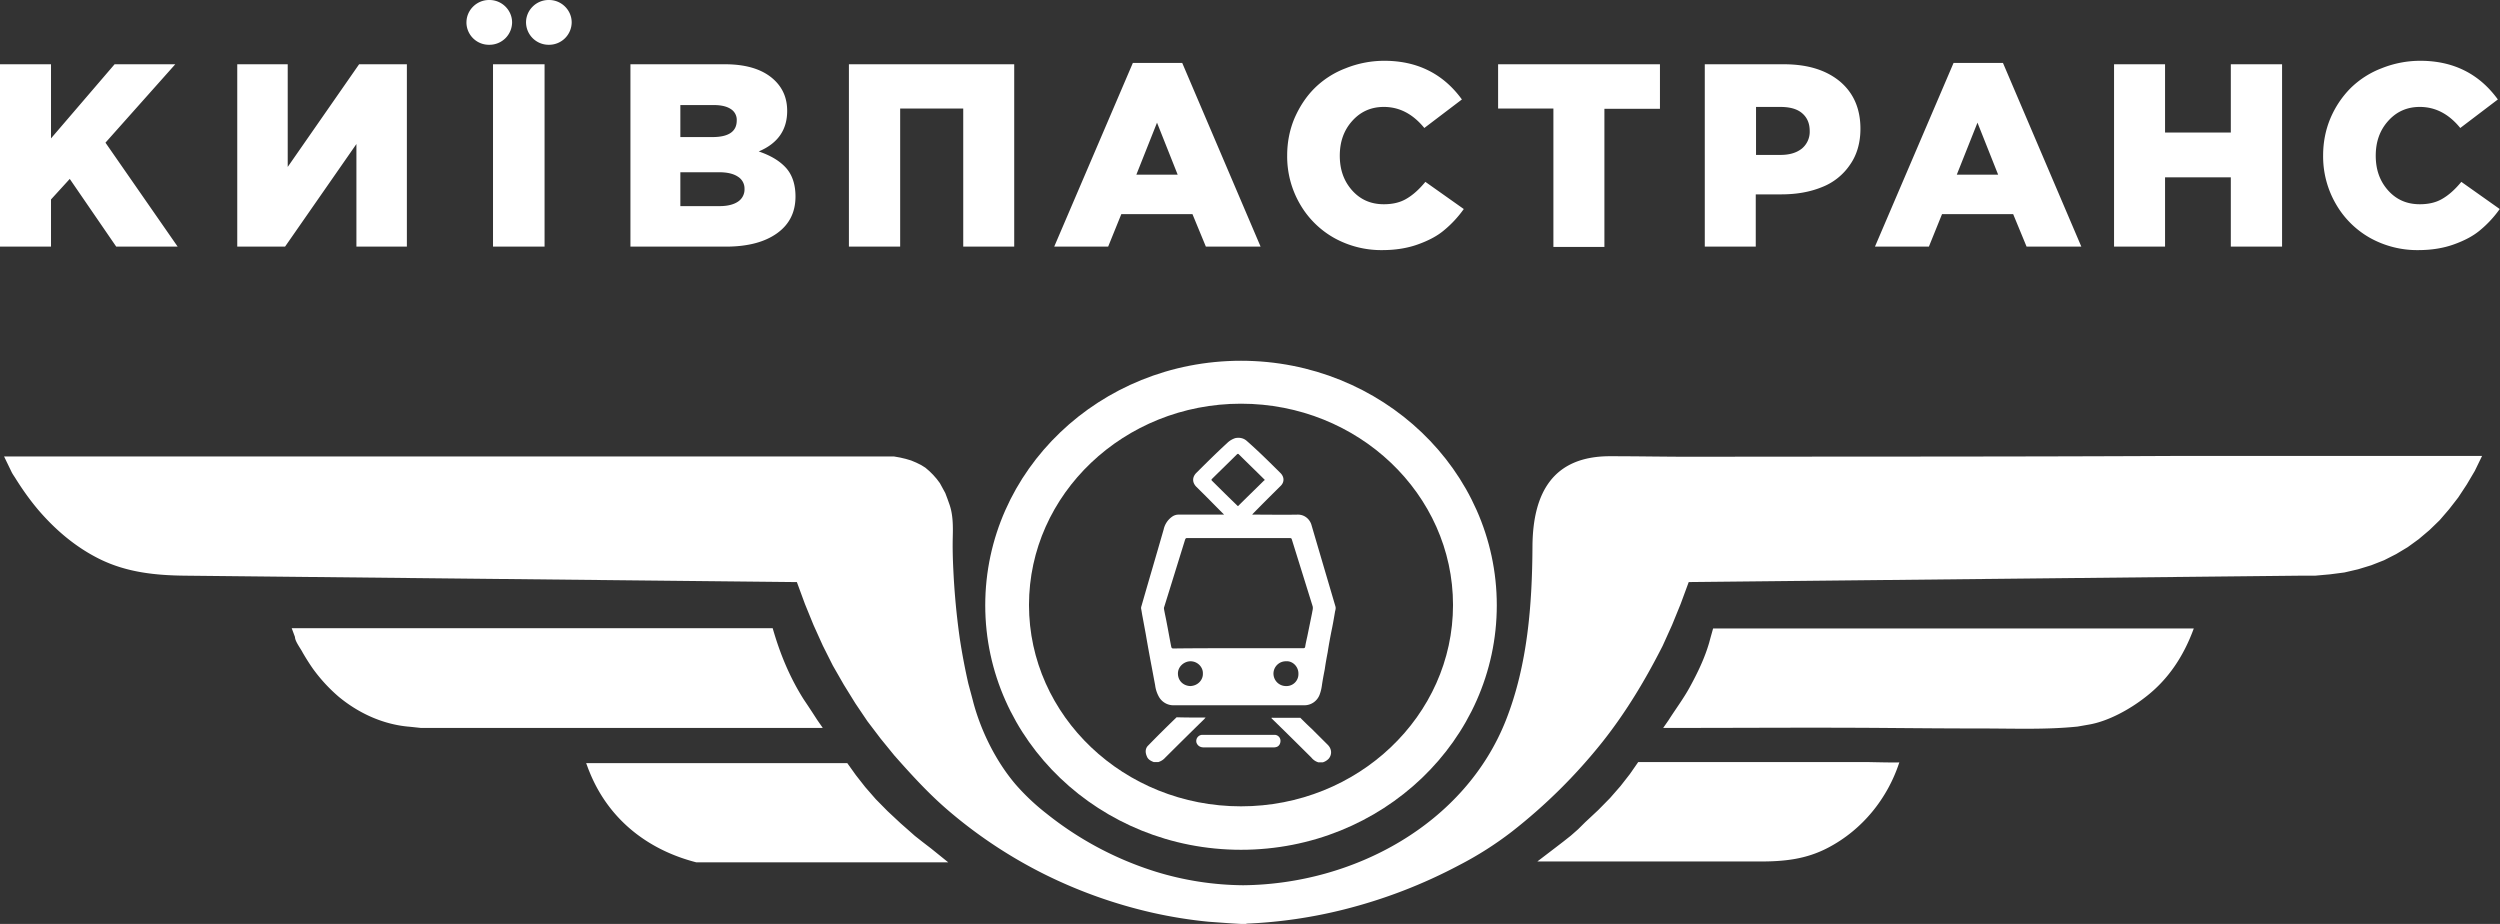
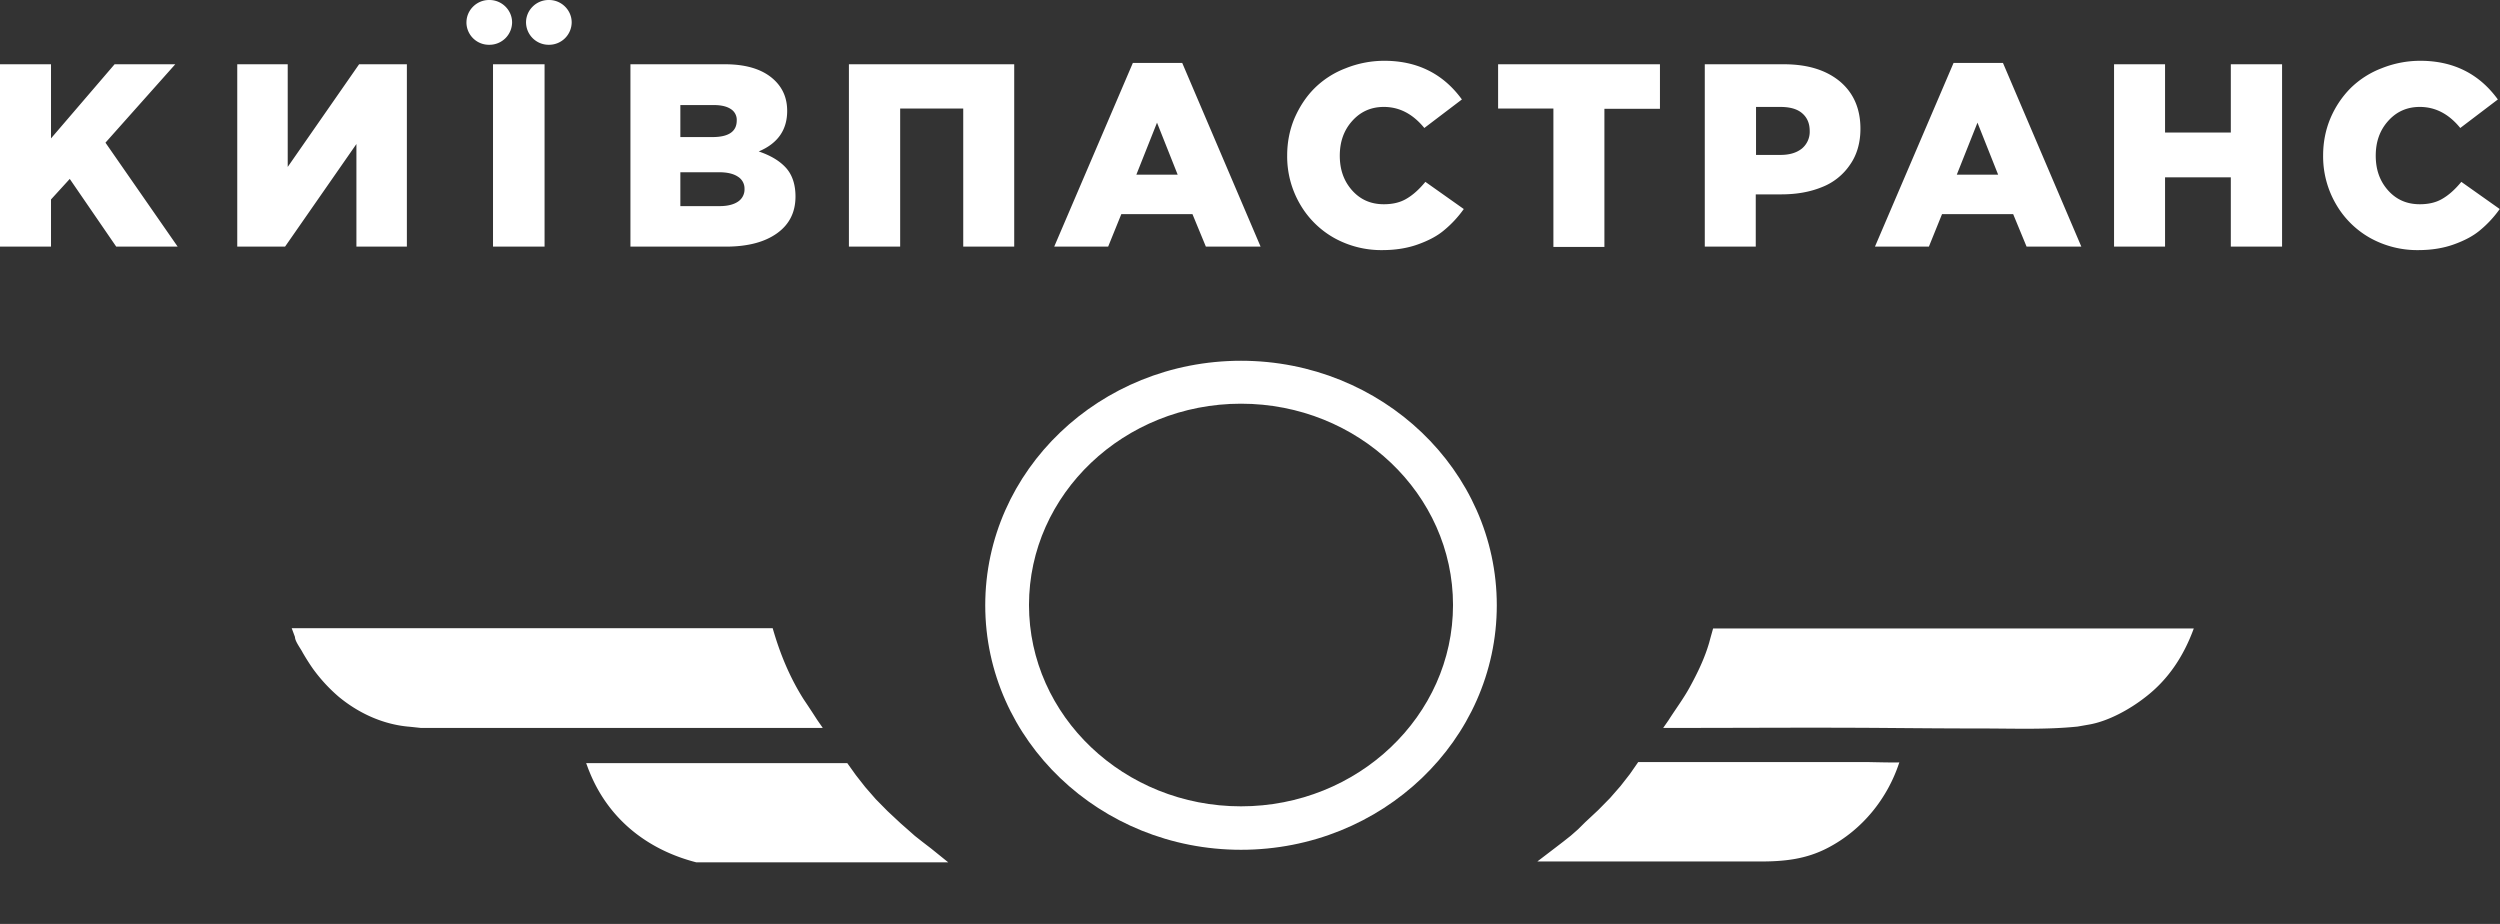
<svg xmlns="http://www.w3.org/2000/svg" width="92" height="34" fill="none">
  <rect width="100%" height="100%" fill="#333333" stroke="none" />
  <g fill="#fff" clip-path="url(#a)">
    <path d="M0 9.076V2.365h1.877v2.728l2.34-2.728H6.45L3.881 5.25l2.657 3.826H4.277l-1.71-2.492-.69.756v1.736H0Zm8.731 0V2.365h1.857v3.778l2.627-3.778h1.758v6.711h-1.857V5.3L10.49 9.076H8.731Zm9.412 0V2.365h1.897v6.711h-1.897ZM19.358.824c0-.451.375-.824.83-.824h.02c.454 0 .83.373.83.824a.832.832 0 0 1-.83.824h-.02a.832.832 0 0 1-.83-.824Zm-2.192 0c0-.451.375-.824.83-.824h.019c.454 0 .83.373.83.824a.832.832 0 0 1-.83.824h-.02a.826.826 0 0 1-.83-.824ZM23.2 9.076V2.365h3.477c.83 0 1.442.206 1.847.608.296.295.444.658.444 1.109 0 .697-.346 1.197-1.047 1.491.435.148.77.344 1.008.609.227.255.345.608.345 1.05 0 .579-.227 1.03-.681 1.354-.454.324-1.077.49-1.887.49H23.2Zm1.837-1.491h1.452c.287 0 .514-.059.672-.167a.535.535 0 0 0 .237-.47.508.508 0 0 0-.237-.442c-.158-.108-.386-.167-.692-.167h-1.432v1.246Zm0-2.541h1.185c.593 0 .89-.206.89-.609a.468.468 0 0 0-.218-.422c-.148-.098-.355-.147-.632-.147h-1.225v1.178Zm6.203 4.032V2.365h6.083v6.711h-1.876V3.994h-2.321v5.082h-1.887Zm7.555 0 2.894-6.76h1.817l2.884 6.76h-2.014l-.494-1.197h-2.617l-.485 1.197h-1.985Zm3.023-2.649h1.52l-.76-1.913-.76 1.913Zm5.55-.707c0-.48.09-.941.267-1.363.188-.432.434-.805.74-1.11a3.28 3.28 0 0 1 1.146-.735 3.82 3.82 0 0 1 1.422-.275c1.205 0 2.163.471 2.855 1.423l-1.383 1.05c-.425-.52-.919-.775-1.491-.775-.474 0-.86.176-1.166.52-.306.343-.454.765-.454 1.275 0 .51.148.933.454 1.276.306.343.692.51 1.166.51.335 0 .612-.068.84-.206.236-.137.463-.343.69-.618l1.413 1a4.041 4.041 0 0 1-.731.786c-.257.216-.583.383-.968.52s-.82.206-1.303.206a3.567 3.567 0 0 1-1.758-.442 3.341 3.341 0 0 1-1.265-1.246 3.488 3.488 0 0 1-.474-1.795Zm7.762-1.726v-1.63h5.956v1.64h-2.044v5.082h-1.877V3.994h-2.034Zm7.606 5.082V2.365h2.903c.87 0 1.55.206 2.065.628.503.422.76 1 .76 1.746 0 .51-.128.962-.385 1.325a2.214 2.214 0 0 1-1.037.824c-.435.177-.928.265-1.501.265h-.929v1.923h-1.876Zm1.886-3.375h.899c.336 0 .593-.078.79-.235a.803.803 0 0 0 .286-.648c0-.285-.098-.5-.286-.658-.188-.157-.454-.225-.8-.225h-.889V5.7Zm4.376 3.375 2.893-6.76h1.818l2.884 6.76h-2.015l-.494-1.197h-2.617l-.484 1.197h-1.985Zm3.012-2.649h1.521l-.76-1.913-.761 1.913Zm5.787 2.649V2.365h1.877v2.512h2.42V2.365h1.886v6.711h-1.886v-2.55h-2.42v2.55h-1.877Zm7.694-3.356c0-.48.09-.941.267-1.363a3.53 3.53 0 0 1 .74-1.11 3.312 3.312 0 0 1 1.146-.735 3.821 3.821 0 0 1 1.422-.275c1.206 0 2.164.471 2.855 1.423l-1.383 1.05c-.424-.52-.918-.775-1.491-.775-.474 0-.86.176-1.166.52-.306.343-.454.765-.454 1.275 0 .51.148.933.454 1.276.307.343.692.51 1.166.51.336 0 .612-.068.84-.206.236-.137.463-.343.69-.618l1.413 1a4.035 4.035 0 0 1-.73.786c-.258.216-.584.383-.969.52s-.82.206-1.303.206a3.568 3.568 0 0 1-1.758-.442 3.338 3.338 0 0 1-1.264-1.246 3.486 3.486 0 0 1-.475-1.795Zm-16.82 22.324h-8.385l-.306.441-.345.442-.386.442-.434.441-.484.452-.257.255-.267.235-.286.226-.306.235-.642.49h8.178c.908 0 1.708-.078 2.528-.51 1.254-.657 2.182-1.805 2.617-3.14 0 .02-1.136-.01-1.225-.01Zm-5.629-4.916s-.138.49-.138.5c-.168.589-.435 1.139-.731 1.678-.227.412-.514.795-.77 1.197l-.198.285h.306c2.598 0 5.205-.02 7.803 0 1.204.01 2.41.02 3.614.02 1.166 0 2.37.049 3.526-.07l.445-.078c.701-.127 1.481-.559 2.044-1 .86-.658 1.422-1.531 1.788-2.532H63.042Zm-28.78 8.095-.306-.235-.287-.226-.267-.236-.256-.225-.484-.452-.435-.441-.385-.442-.346-.441-.316-.442h-9.61c.04.098.07.196.109.285.691 1.746 2.114 2.894 3.94 3.365h9.275l-.632-.51Zm-3.99-4.445-.198-.284-.178-.275-.168-.255-.158-.236c-.513-.814-.869-1.678-1.135-2.61h-17.7l.12.324c0 .157.207.422.276.56.118.205.247.411.385.608.277.382.593.726.948 1.03.721.598 1.61 1.01 2.548 1.099.02 0 .474.049.474.049h14.786v-.01Z" />
-     <path d="M62.272 16.809c-.998 0-1.995-.02-3.003-.02-2.123-.01-2.854 1.354-2.874 3.287-.01 2.179-.178 4.396-.977 6.427-1.512 3.827-5.6 6.035-9.67 6.074a11.194 11.194 0 0 1-3.22-.5 12.291 12.291 0 0 1-4.02-2.14 8.202 8.202 0 0 1-1.125-1.06c-.73-.853-1.284-1.971-1.57-3.05 0-.01-.178-.668-.178-.668a23.596 23.596 0 0 1-.316-1.668 27.096 27.096 0 0 1-.237-2.532c-.02-.402-.03-.804-.02-1.207.01-.392.01-.804-.118-1.177l-.08-.226-.078-.206-.198-.363-.118-.157-.129-.147-.138-.137-.149-.128-.157-.098-.178-.088-.188-.079-.197-.059-.208-.049-.227-.04H.15l.266.55c.04.089.099.167.148.246.257.412.534.804.85 1.177.632.736 1.382 1.374 2.261 1.806.998.49 2.055.598 3.16.608l22.49.236.296.804.316.775.346.766.365.726.405.706.425.687.444.658.484.637.504.619c.642.726 1.284 1.432 2.025 2.06a17.344 17.344 0 0 0 3.506 2.316 17.721 17.721 0 0 0 3.97 1.413 16.83 16.83 0 0 0 2.084.334c.04 0 1.373.107 1.373.078v-.01a17.66 17.66 0 0 0 3.585-.52 18.799 18.799 0 0 0 4.257-1.639 12.741 12.741 0 0 0 1.926-1.226 20.019 20.019 0 0 0 3.338-3.307c.87-1.099 1.58-2.286 2.212-3.532l.346-.766.316-.775.297-.805 22.488-.235h.563l.544-.049.533-.069.503-.117.485-.148.474-.186.444-.226.425-.255.405-.294.395-.334.375-.363.346-.402.336-.432.316-.48.296-.501.267-.55H80.01c-5.916.03-11.822.02-17.738.03Z" />
    <path d="M45.669 29.673c-4.306 0-7.802-3.327-7.802-7.409s3.496-7.408 7.802-7.408c4.306 0 7.802 3.326 7.802 7.408 0 4.082-3.505 7.409-7.802 7.409Zm0-16.397c-5.195 0-9.412 4.033-9.412 8.998 0 4.965 4.227 8.998 9.412 8.998 5.195 0 9.413-4.033 9.413-8.998 0-4.965-4.228-8.998-9.413-8.998Z" />
-     <path d="M48.514 28.054a.527.527 0 0 1-.257-.177c-.474-.47-.948-.942-1.423-1.403l-.049-.05c.02-.019.05-.009.07-.009h.997c.138.137.276.275.415.402l.592.59c.148.146.168.352.04.51a.512.512 0 0 1-.218.137h-.167Zm-4.149-1.649c-.01.02-.03.03-.04.05-.483.47-.967.951-1.441 1.422a.559.559 0 0 1-.257.167h-.168c-.109-.04-.217-.098-.257-.216-.06-.137-.06-.285.05-.392.345-.354.691-.697 1.047-1.04.345.01.7.01 1.066.01Zm-.099-1.619c.01-.235-.197-.451-.454-.451-.227 0-.464.186-.464.451s.198.451.454.461c.287-.01.474-.235.464-.46Zm3.062-.451a.457.457 0 0 0-.464.431.46.46 0 0 0 .464.481.438.438 0 0 0 .454-.441c.01-.275-.217-.49-.454-.471Zm-.79-6.673c0-.02-.02-.03-.03-.039-.306-.304-.612-.599-.918-.903-.03-.03-.04-.02-.07 0-.305.305-.612.599-.918.903-.02.02-.03.04 0 .069.306.304.613.608.929.912.02.02.03.03.05 0 .305-.304.621-.608.927-.912.02-.01.03-.02.03-.03Zm-.978 6.192h2.4c.04 0 .06-.01.07-.05.02-.127.049-.254.078-.382l.178-.873c.01-.079.04-.147.02-.236l-.77-2.472c-.01-.03-.03-.04-.07-.04h-3.782c-.04 0-.05.01-.07.05-.256.824-.513 1.658-.77 2.482-.01.02-.01.05-.01.069.03.176.07.343.1.51.058.294.108.589.167.883.01.05.03.069.079.069.79-.01 1.59-.01 2.38-.01Zm-.503-4.906c-.257-.255-.494-.5-.741-.746a411.5 411.5 0 0 1-.297-.294c-.148-.157-.148-.344 0-.5.376-.374.751-.747 1.136-1.1a.758.758 0 0 1 .306-.186c.158-.03.307 0 .425.108.425.373.83.775 1.235 1.177.148.147.148.344 0 .481-.346.343-.692.687-1.037 1.04.02.02.04.01.059.01.543 0 1.077.01 1.62 0 .257 0 .434.177.494.363.296 1.01.592 2.012.889 3.022.02.079-.01.138-.02.206-.04.236-.08.471-.129.697-.05.255-.098.51-.138.775-.04.206-.079.422-.108.628-.04.206-.08.412-.11.628a1.506 1.506 0 0 1-.078.304.599.599 0 0 1-.583.393H43.2a.612.612 0 0 1-.553-.314 1.165 1.165 0 0 1-.139-.432c-.04-.206-.079-.422-.118-.628a69.243 69.243 0 0 1-.228-1.256l-.118-.638c-.02-.098-.03-.186-.05-.284-.009-.05.01-.089.02-.128.267-.932.544-1.864.81-2.796a.774.774 0 0 1 .307-.462.404.404 0 0 1 .237-.078h1.689v.01Zm1.866 8.095a.22.22 0 0 1 .198.196c.01.128-.059.236-.168.255-.03.01-.059.01-.099.01h-2.558c-.138 0-.227-.068-.266-.176a.228.228 0 0 1 .197-.285h2.696Z" />
  </g>
  <defs>
    <clipPath id="a">
      <path fill="#fff" d="M0 0h92v34H0z" />
    </clipPath>
  </defs>
</svg>